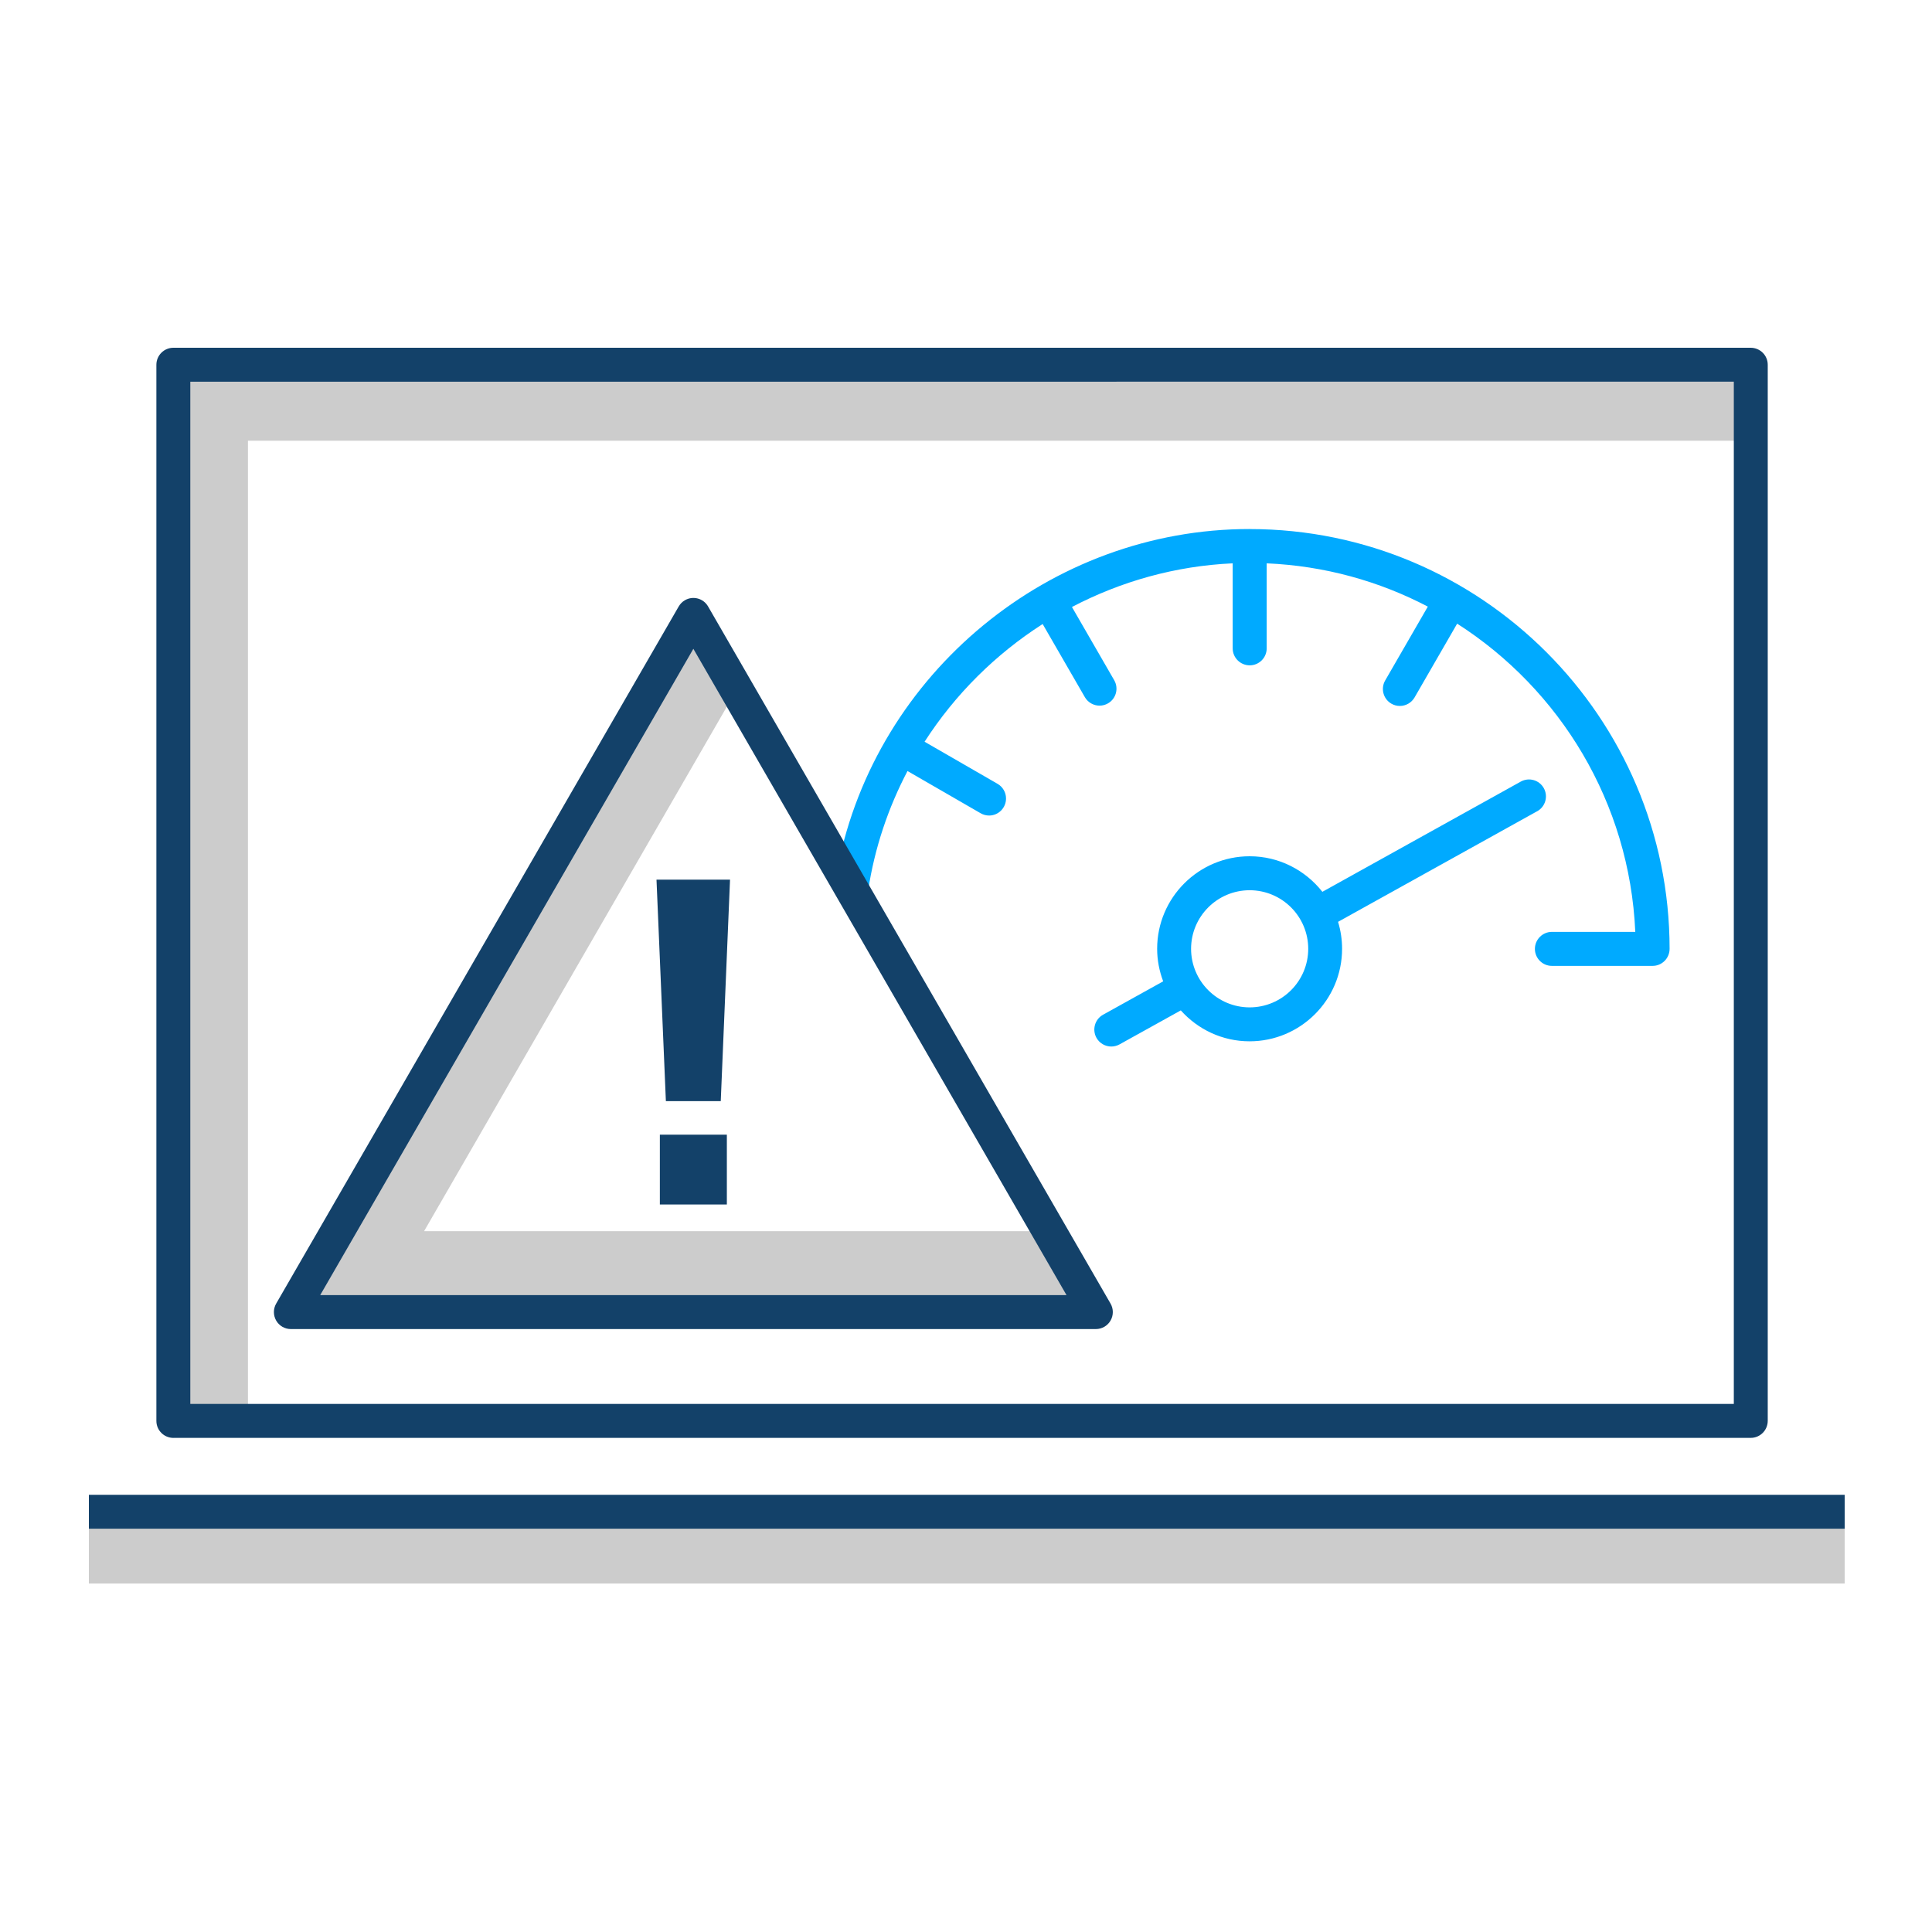
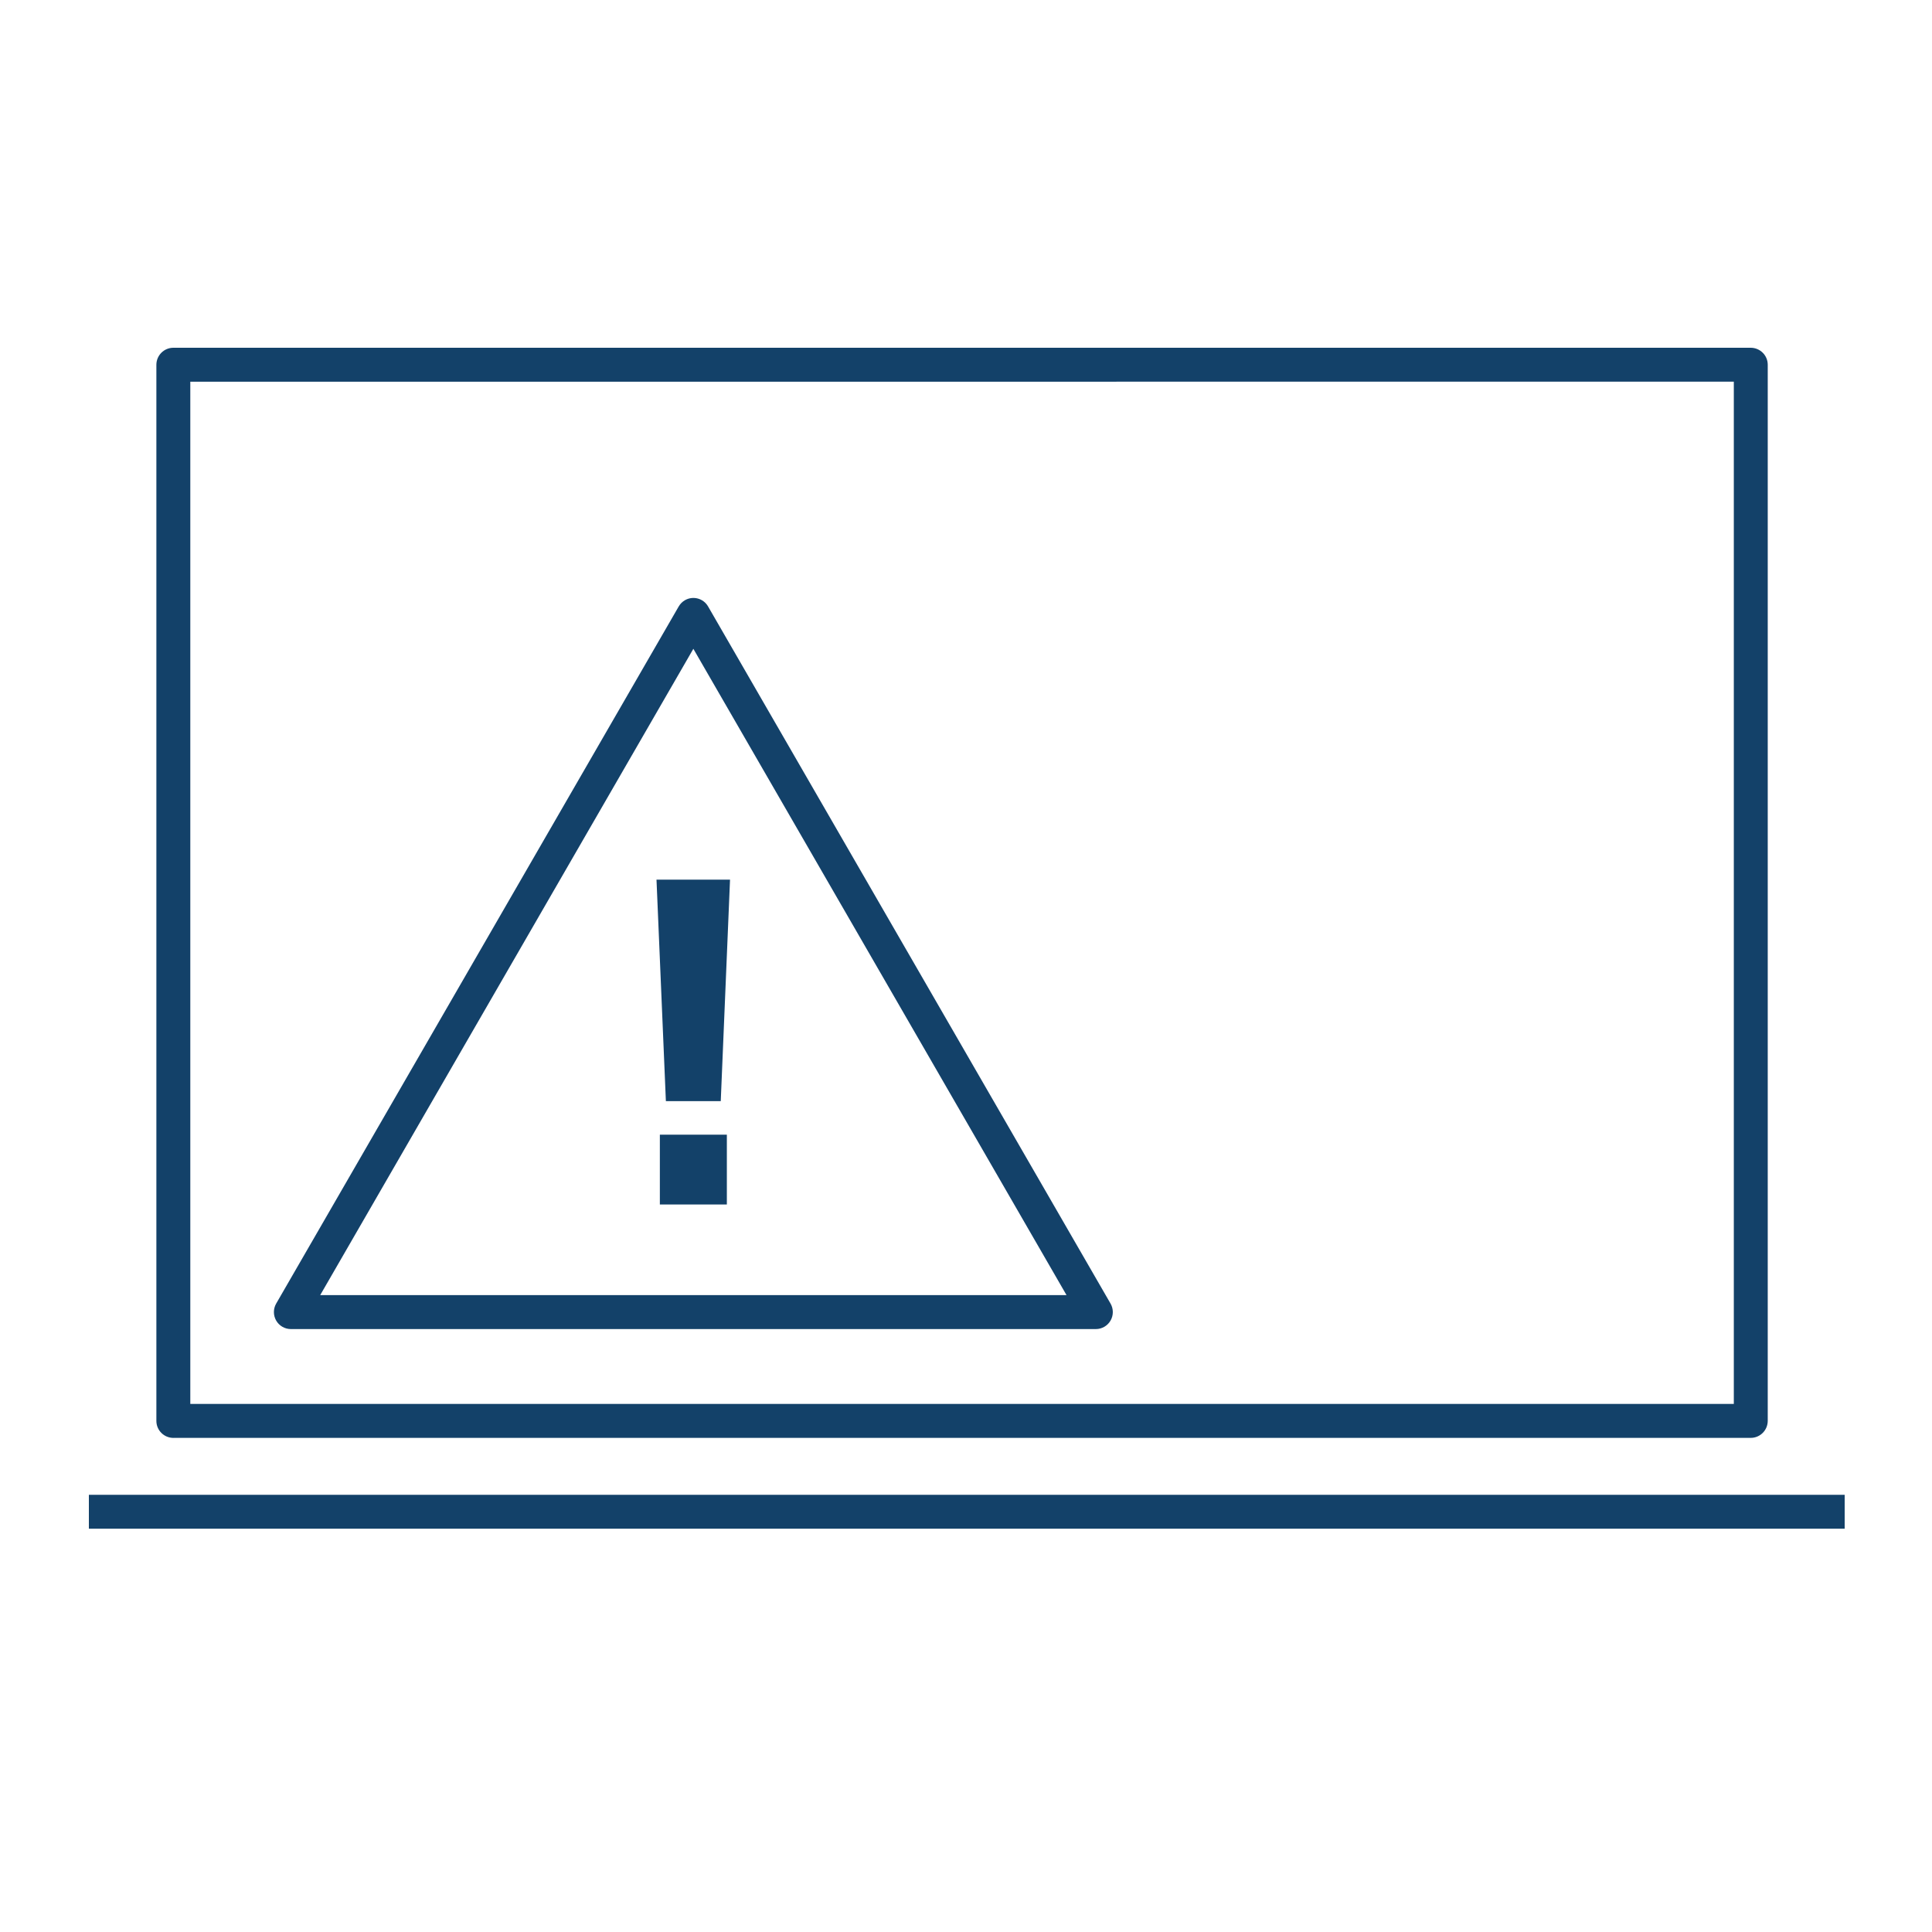
<svg xmlns="http://www.w3.org/2000/svg" id="Layer_1" viewBox="0 0 500 500">
  <defs>
    <style>.cls-1{fill:#0af;}.cls-2{fill:#ccc;}.cls-3{fill:#134169;}</style>
  </defs>
-   <path class="cls-1" d="M397.83,209.95c2.12-1.18,2.88-3.85,1.71-5.97-1.18-2.12-3.85-2.88-5.97-1.7l-51.34,28.52c-4.4-5.58-11.18-9.2-18.82-9.2-13.2,0-23.94,10.74-23.94,23.94,0,2.97,.57,5.8,1.56,8.43l-15.56,8.64c-2.12,1.18-2.88,3.85-1.71,5.97,.8,1.44,2.3,2.26,3.84,2.26,.72,0,1.45-.18,2.13-.55l15.86-8.8c4.4,4.9,10.73,8,17.8,8,13.2,0,23.94-10.74,23.94-23.94,0-2.37-.35-4.72-1.04-6.98l51.53-28.62h.01Zm-74.42,50.76c-8.37-.01-15.15-6.79-15.16-15.16,.01-8.37,6.79-15.15,15.16-15.16,8.37,.01,15.15,6.79,15.16,15.16-.01,8.37-6.79,15.15-15.16,15.16h0Zm0-123.8c-51.64,0-96.62,37.27-106.58,87.46l5.47,9.33c1.23-.62,2.16-1.8,2.38-3.26,1.67-11.02,5.2-21.4,10.18-30.9l18.93,10.93c.67,.39,1.42,.59,2.19,.59,2.43,0,4.39-1.99,4.38-4.42,0-1.56-.84-3-2.18-3.78l-18.9-10.9c7.88-12.24,18.35-22.64,30.56-30.46l10.92,18.92c.8,1.4,2.3,2.2,3.8,2.2,.77,0,1.52-.2,2.19-.59,2.1-1.2,2.82-3.9,1.6-6l-10.93-18.94c12.64-6.62,26.77-10.63,41.6-11.3v22c0,2.43,1.97,4.39,4.4,4.4,2.43,0,4.4-1.97,4.4-4.4v-22c15,.65,29.13,4.62,41.7,11.2l-11.04,19.12c-1.21,2.1-.49,4.79,1.61,6,.67,.39,1.42,.59,2.19,.59,1.57,0,3.02-.84,3.81-2.2l11.02-19.1c26.6,17.02,44.63,46.27,46.1,79.77h-21.58c-2.43,0-4.39,1.97-4.4,4.4,0,2.43,1.97,4.4,4.4,4.4h26.06c2.43,0,4.39-1.97,4.4-4.4-.02-59.9-48.76-108.65-108.67-108.65h-.01Z" />
-   <path class="cls-2" d="M23,392.25H477.4v17.56H23v-17.56Zm41.17-24.3h-17.56V96.49H453.03v17.56H64.17v253.9Zm216.82-31.76H79.35l100.8-174.62,10.2,17.44-80.6,139.62h161.9l9.34,17.56Z" />
  <path class="cls-3" d="M44.87,372.12H453.09c2.43,0,4.39-1.97,4.4-4.4V94.4c0-2.43-1.97-4.39-4.4-4.4H44.87c-2.43,0-4.39,1.97-4.4,4.4V367.73c0,2.43,1.97,4.39,4.4,4.4h0Zm4.4-273.34H448.71V363.33H49.25V98.79h.02ZM23,386.85H477.4v8.78H23v-8.78Zm147.77-93.2h17.34v18.07h-17.34v-18.07Zm1.56-8.67h14.2l2.4-57.33h-19.03l2.43,57.33Zm10.92-128.03c-1.2-2.1-3.88-2.82-5.98-1.62-.68,.39-1.23,.95-1.62,1.62l-104.18,180.42c-.78,1.36-.78,3.03,0,4.39,.78,1.36,2.23,2.2,3.8,2.2h208.34c1.57,0,3.02-.84,3.8-2.2,.78-1.36,.78-3.03,0-4.39l-104.16-180.42Zm-100.38,178.22l96.57-167.26,96.57,167.26H82.87Z" />
</svg>